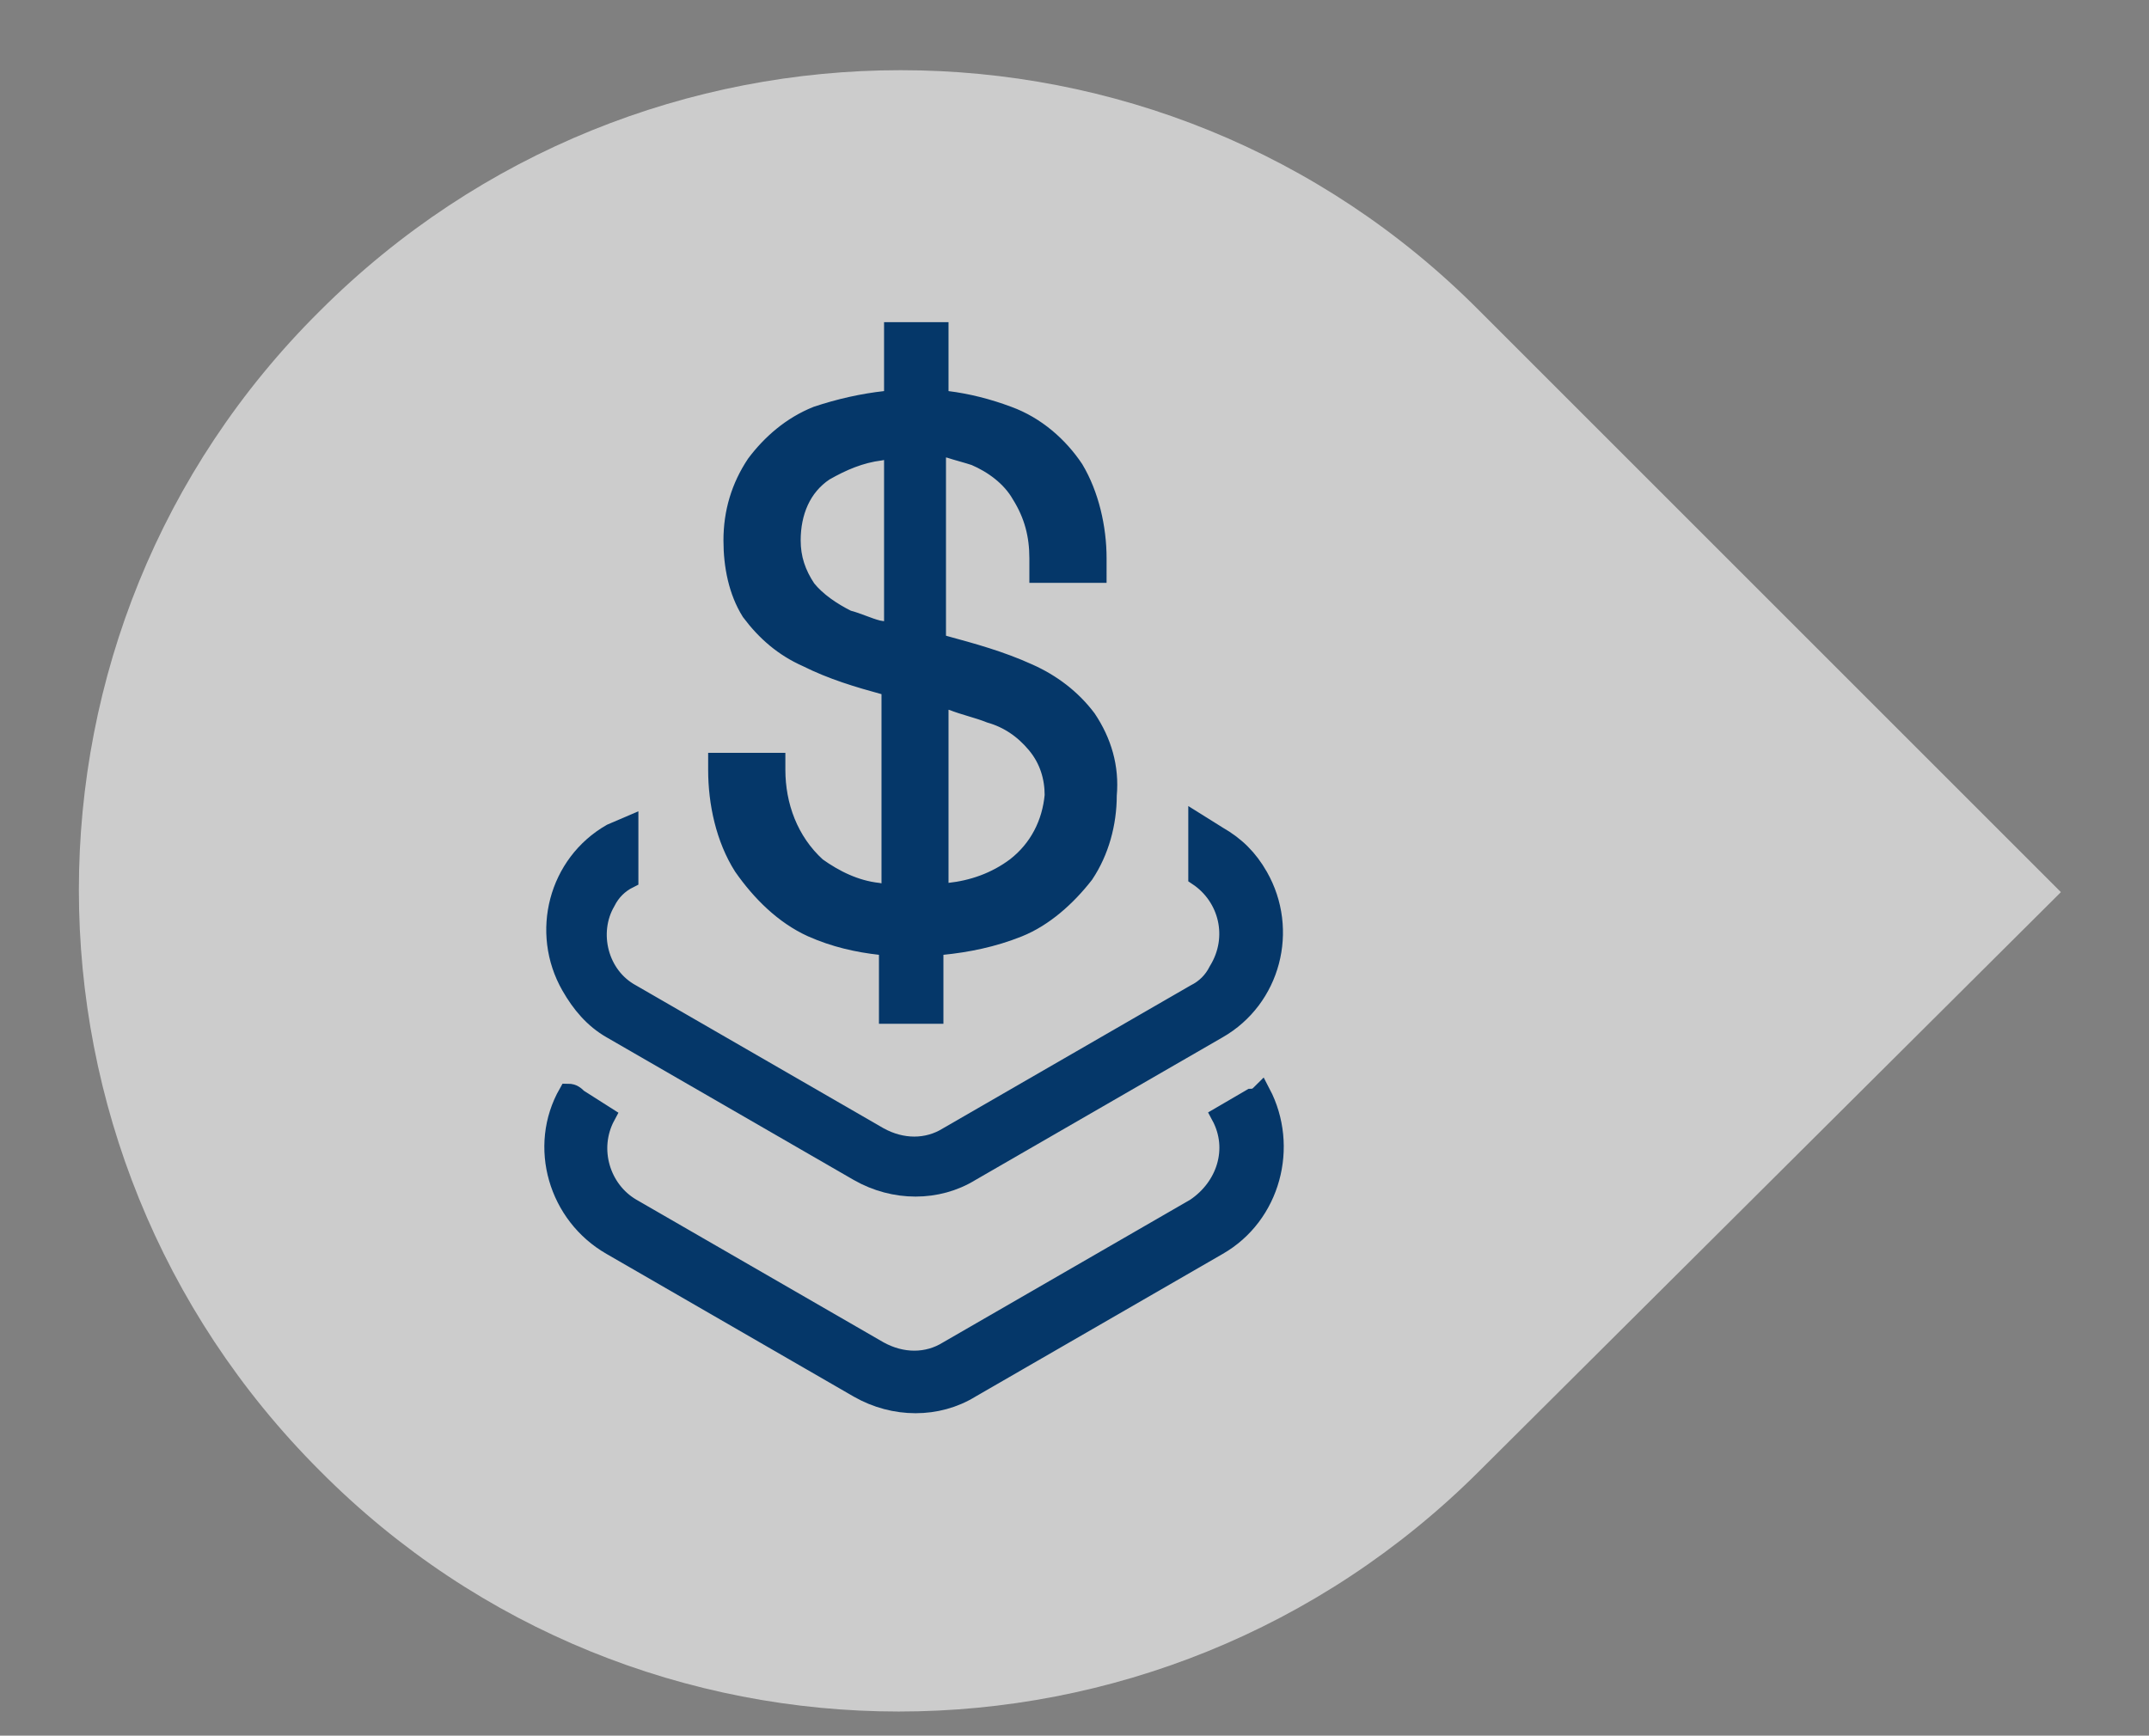
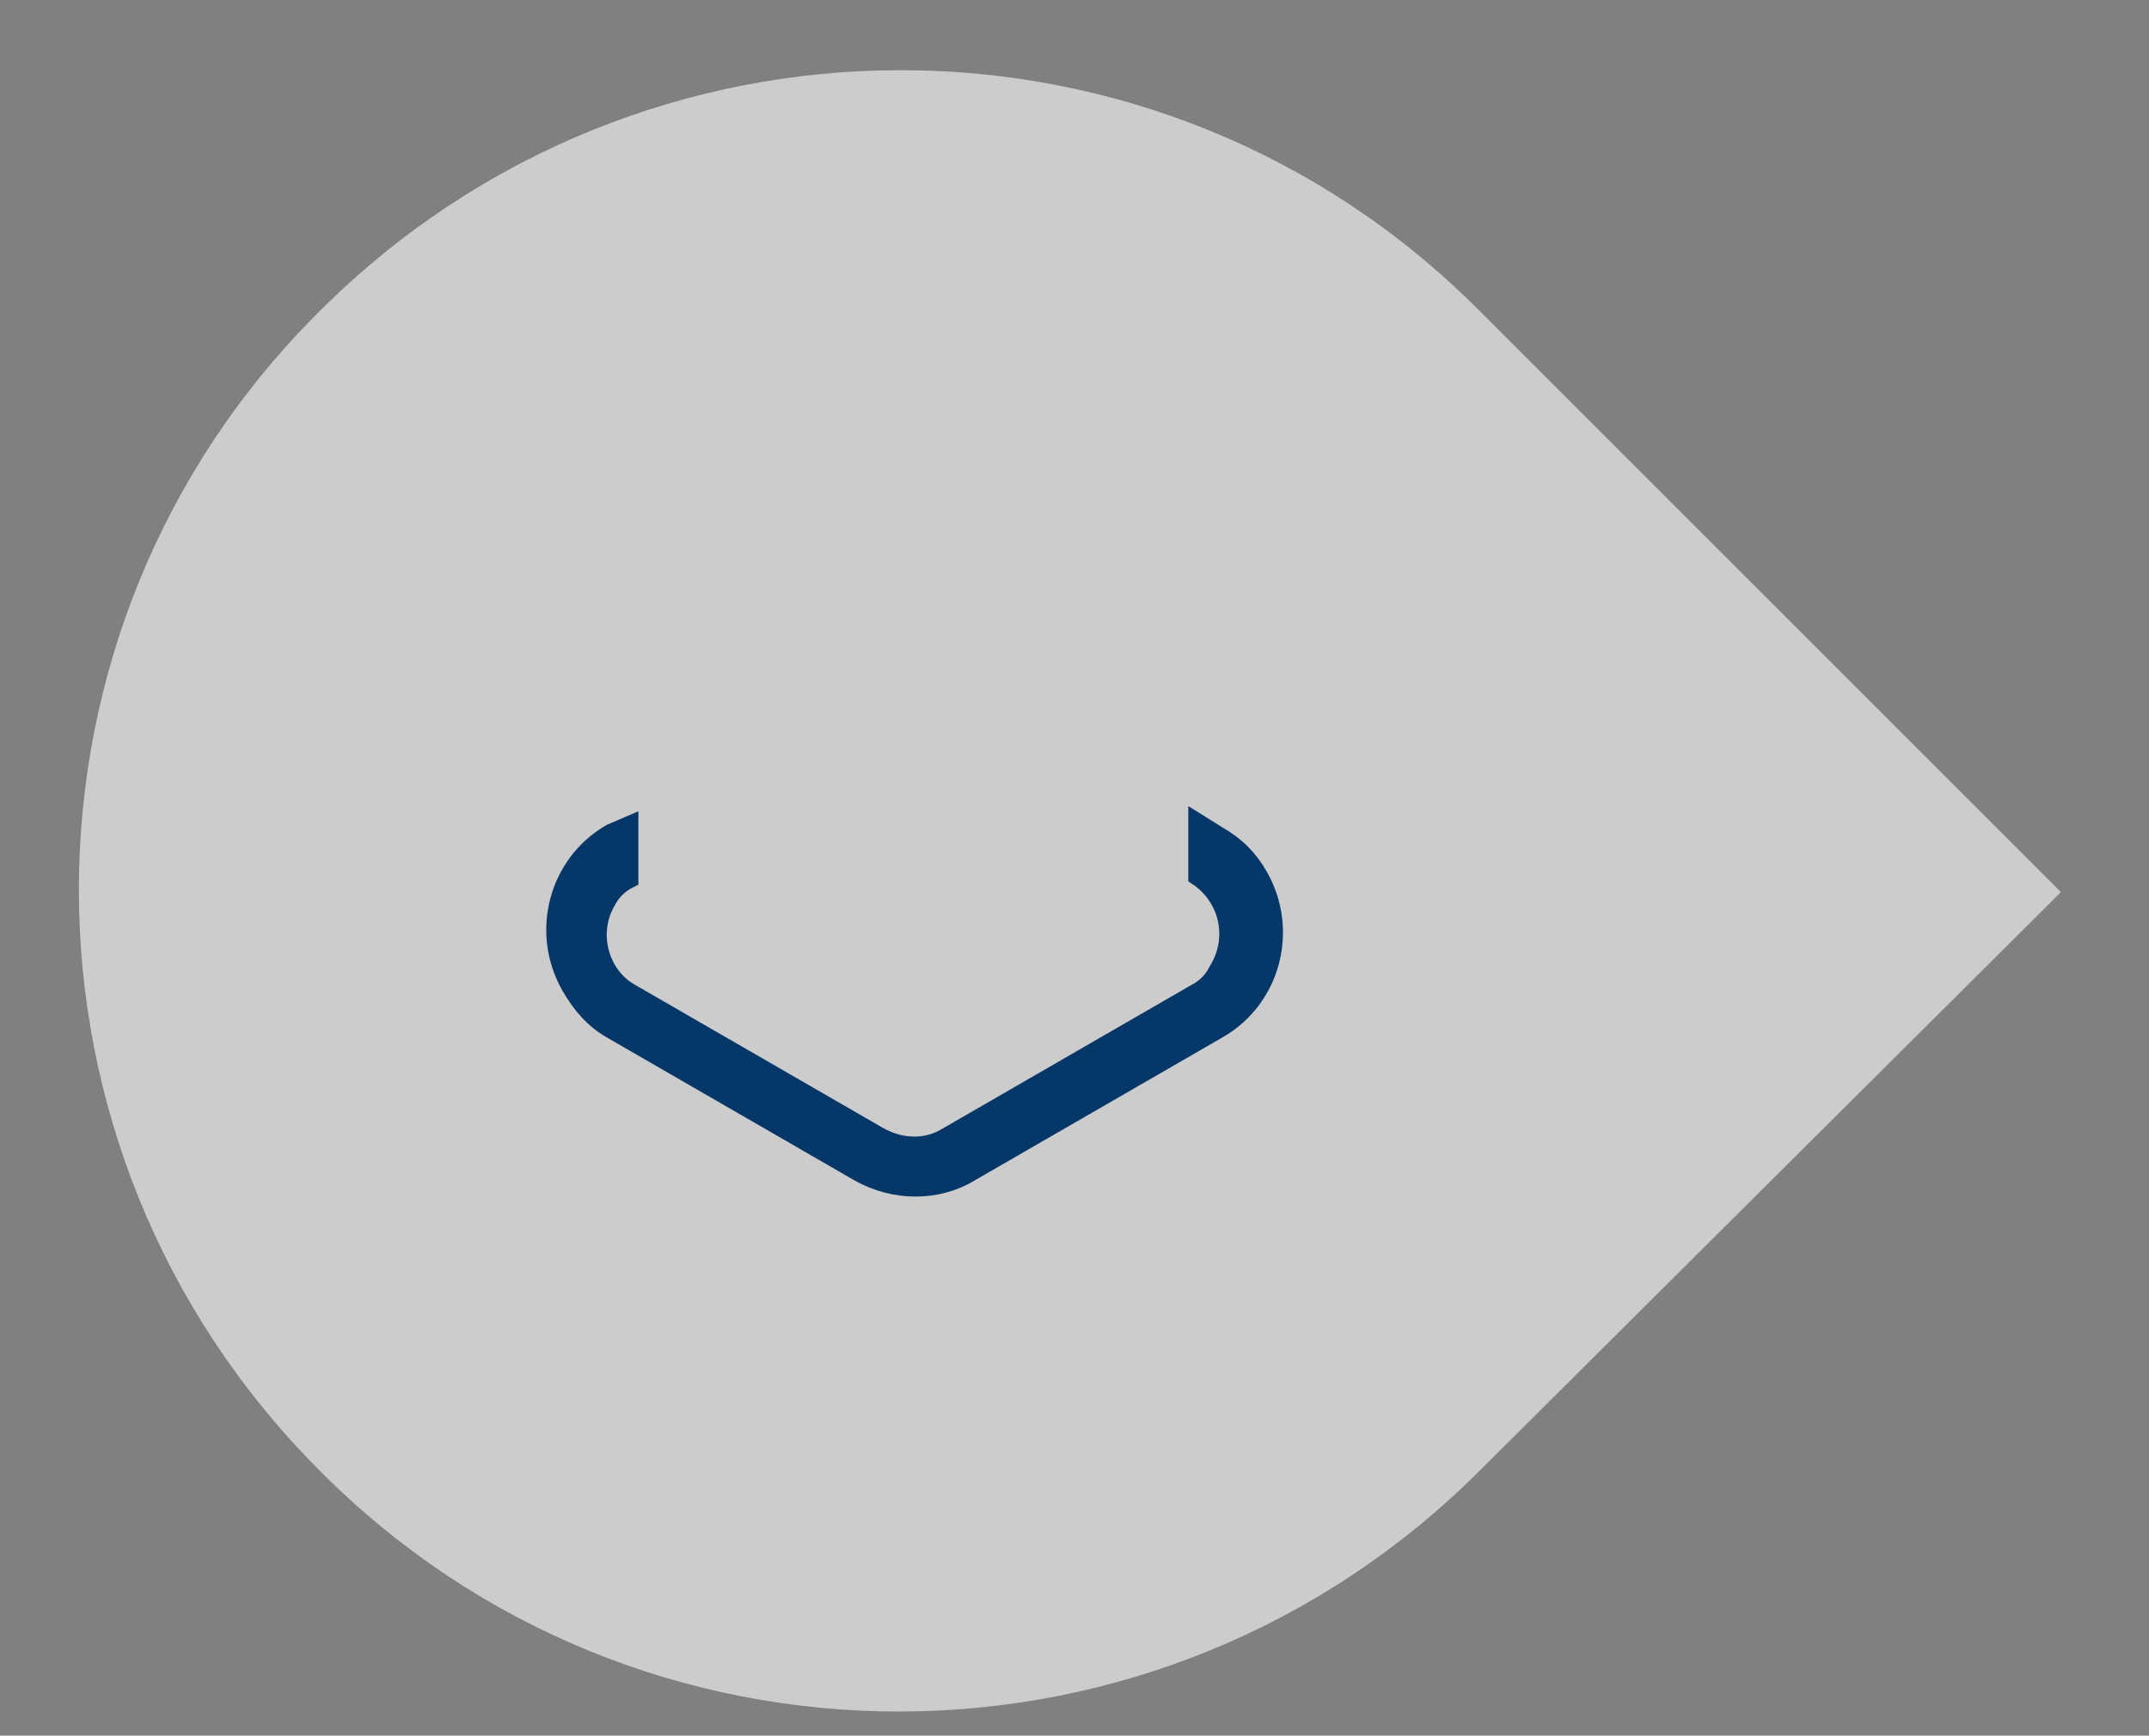
<svg xmlns="http://www.w3.org/2000/svg" version="1.1" id="Component_10_2" x="0px" y="0px" viewBox="0 0 84.3 68.1" style="enable-background:new 0 0 84.3 68.1;" xml:space="preserve">
  <rect x="0" y="0" width="84.3" height="68.1" fill="#808080" stroke="none" />
  <style type="text/css">
	.st0{opacity:0.6;fill:#FFFFFF;enable-background:new    ;}
	.st1{fill:#053769;stroke:#053769;stroke-width:0.729;}
</style>
  <g id="Group_4327" transform="translate(-868.956 -228.096)">
    <path id="Rectangle_5285-2" class="st0" d="M881.5,240.3L881.5,240.3c12.6-12.6,33-12.6,45.5,0c0,0,0,0,0,0l22.8,22.8l0,0   L927,285.8c-12.6,12.6-33,12.6-45.5,0c0,0,0,0,0,0l0,0C868.9,273.2,868.9,252.8,881.5,240.3C881.5,240.3,881.5,240.3,881.5,240.3z" />
    <g id="top-tier" transform="translate(876.634 307.781)">
-       <path id="Path_3878" class="st1" d="M41.4-36.6l-1.2,0.7c0.7,1.3,0.2,2.8-1,3.6l-9.7,5.6c-0.8,0.5-1.8,0.5-2.7,0l-9.7-5.6    c-1.2-0.7-1.7-2.3-1-3.6L15-36.6c-0.1-0.1-0.2-0.2-0.4-0.2c-1.2,2.1-0.4,4.8,1.7,6l9.7,5.6c1.4,0.8,3.1,0.8,4.4,0l9.7-5.6    c2.1-1.2,2.8-3.9,1.7-6C41.7-36.7,41.6-36.6,41.4-36.6z" />
      <path id="Path_3879" class="st1" d="M16.3-39.3l9.7,5.6c1.4,0.8,3.1,0.8,4.4,0l9.7-5.6c2.1-1.2,2.8-3.9,1.6-6    c-0.4-0.7-0.9-1.2-1.6-1.6l-0.8-0.5c0,0.2,0,0.4,0,0.6v1.3c0,0.1,0,0.1,0,0.2c1.2,0.8,1.6,2.4,0.8,3.7c-0.2,0.4-0.5,0.7-0.9,0.9    l-9.7,5.6c-0.8,0.5-1.8,0.5-2.7,0l-9.7-5.6c-1.3-0.7-1.7-2.4-1-3.6c0.2-0.4,0.5-0.7,0.9-0.9c0-0.1,0-0.1,0-0.2v-1.3    c0-0.2,0-0.4,0-0.6L16.3-47c-2.1,1.2-2.8,3.9-1.6,6C15.1-40.3,15.6-39.7,16.3-39.3z" />
    </g>
-     <path id="Path_3880" class="st1" d="M911.6,256.3c-0.6-0.8-1.4-1.4-2.3-1.8c-1.1-0.5-2.2-0.8-3.3-1.1l-0.3-0.1v-7.7l0.5,0.1   c0.3,0.1,0.7,0.2,1,0.3c0.7,0.3,1.4,0.8,1.8,1.5c0.5,0.8,0.7,1.6,0.7,2.5v0.6h2.3V250c0-1.2-0.3-2.5-0.9-3.5   c-0.6-0.9-1.5-1.7-2.6-2.1c-0.8-0.3-1.6-0.5-2.4-0.6l-0.3,0v-2.7h-1.8v2.7l-0.3,0c-0.9,0.1-1.8,0.3-2.7,0.6c-1,0.4-1.8,1.1-2.4,1.9   c-0.6,0.9-0.9,1.9-0.9,3c0,1,0.2,2,0.7,2.8c0.6,0.8,1.3,1.4,2.2,1.8c1,0.5,2,0.8,3.1,1.1l0.2,0.1v8.1l-0.5-0.1   c-0.9-0.1-1.7-0.5-2.4-1c-1.1-1-1.6-2.4-1.6-3.8v-0.3h-2.3v0.3c0,1.3,0.3,2.7,1,3.8c0.7,1,1.6,1.9,2.7,2.4c0.9,0.4,1.8,0.6,2.7,0.7   l0.3,0v2.7h1.8v-2.7l0.3,0c1-0.1,2-0.3,3-0.7c1-0.4,1.9-1.2,2.6-2.1c0.6-0.9,0.9-2,0.9-3.1C912.5,258.2,912.2,257.2,911.6,256.3z    M903.4,252.8c-0.4-0.1-0.8-0.3-1.2-0.4c-0.6-0.3-1.2-0.7-1.6-1.2c-0.4-0.6-0.6-1.2-0.6-1.9c0-1.1,0.4-2.1,1.3-2.7   c0.7-0.4,1.4-0.7,2.2-0.8l0.5-0.1v7.2L903.4,252.8z M908.8,262.1c-0.8,0.6-1.7,0.9-2.6,1l-0.4,0.1v-7.7l0.5,0.1   c0.5,0.2,1,0.3,1.5,0.5c0.7,0.2,1.3,0.6,1.8,1.2c0.5,0.6,0.7,1.3,0.7,2C910.2,260.4,909.7,261.4,908.8,262.1L908.8,262.1z" />
  </g>
</svg>